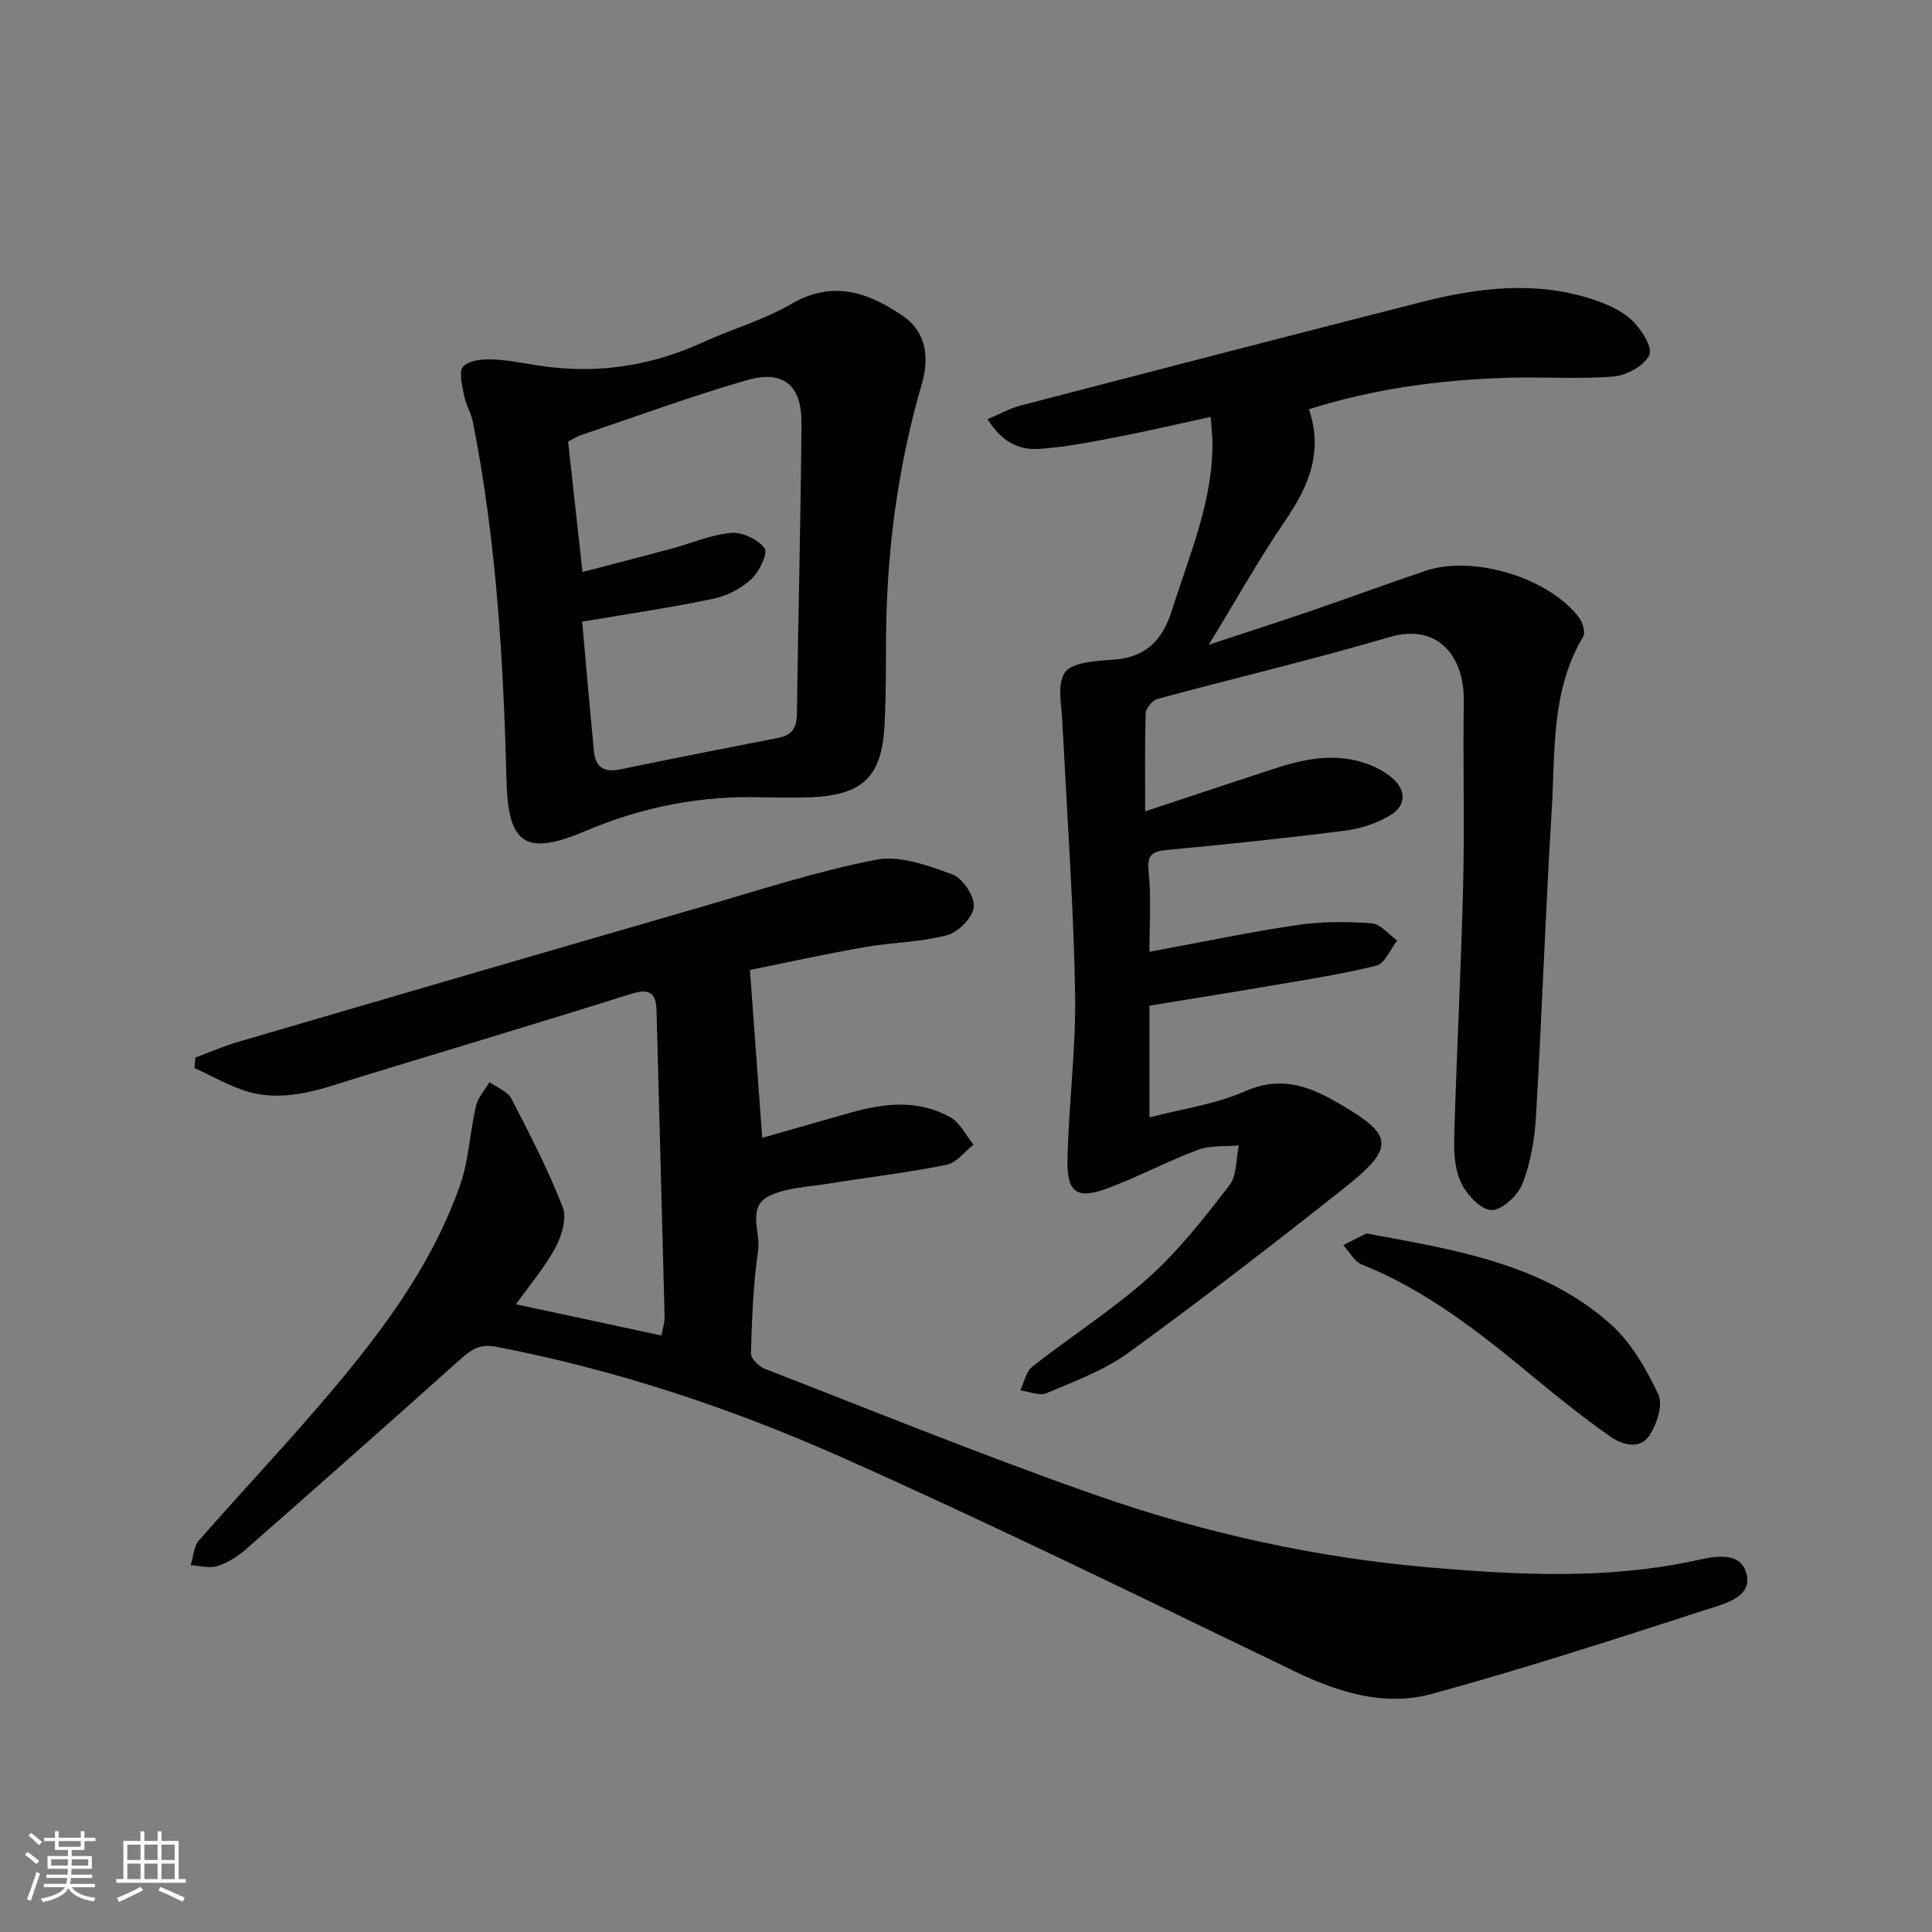
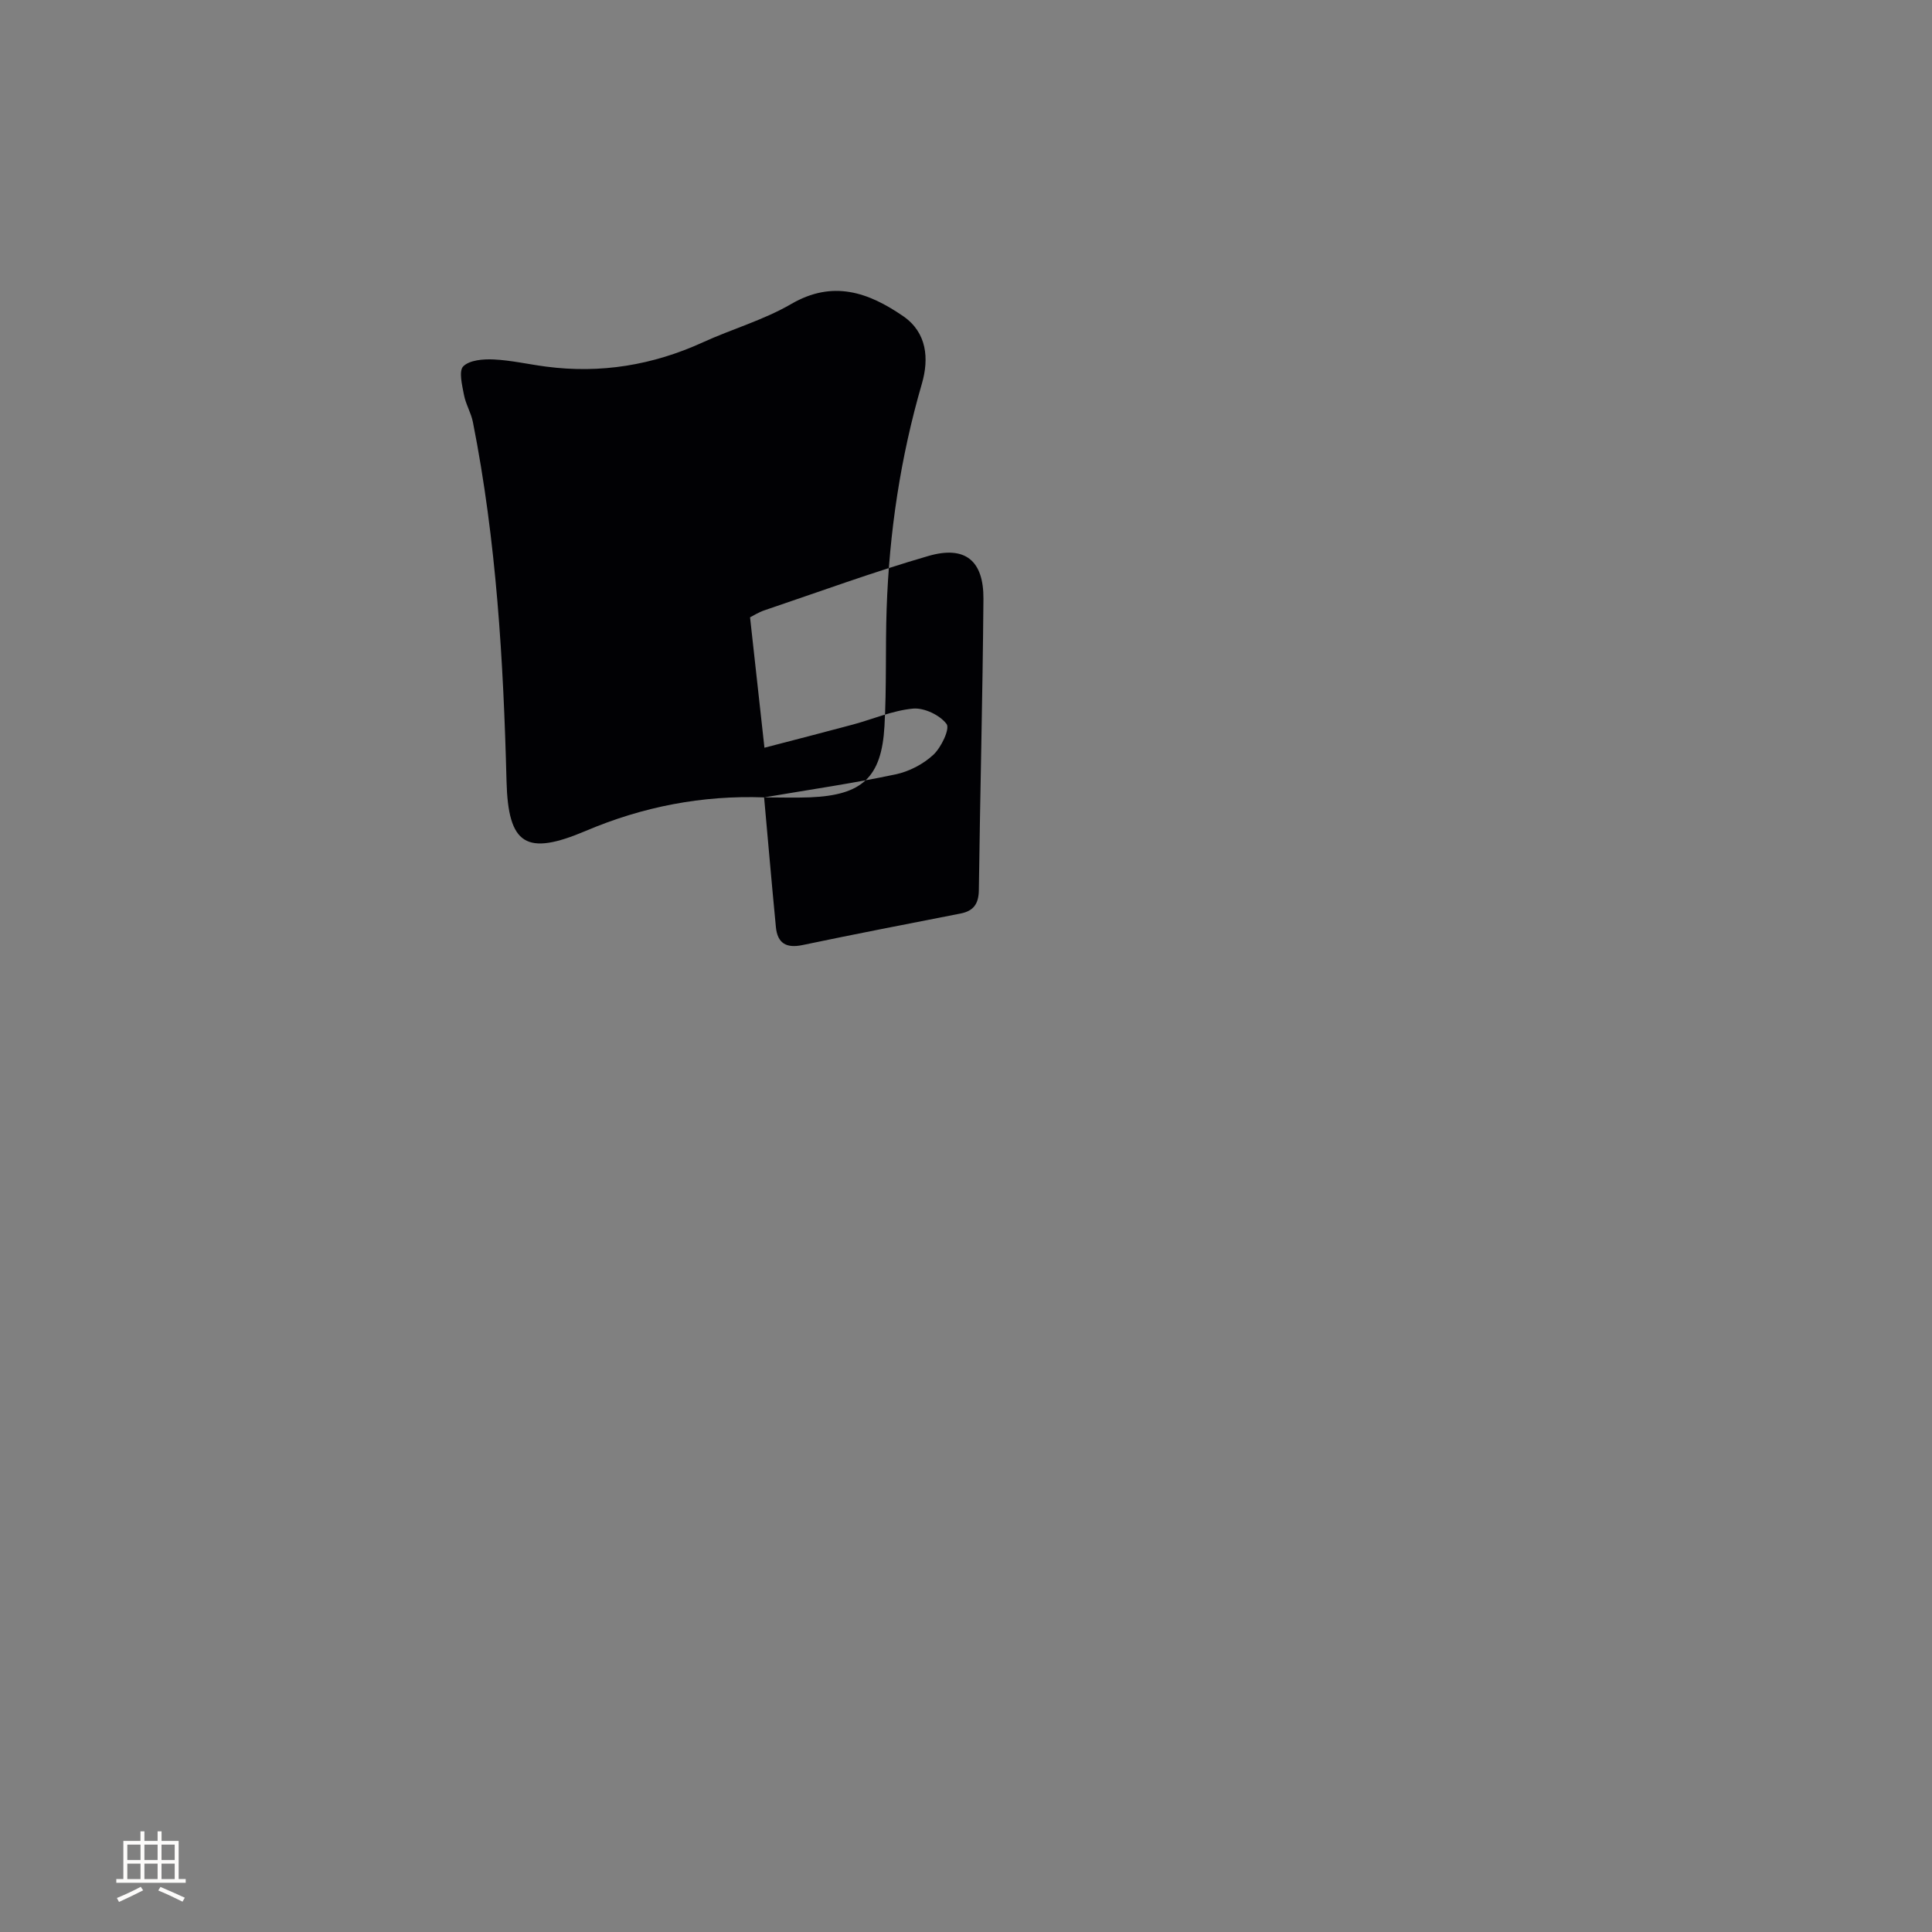
<svg xmlns="http://www.w3.org/2000/svg" enable-background="new 0 0 400 400" viewBox="0 0 400 400">
  <rect x="0" y="0" width="400" height="400" fill="#808080" stroke="none" />
  <g fill="#010104">
-     <path d="m250.66 86.32c-7.15 1.54-13.85 3.11-20.6 4.4-5.03.96-10.1 1.94-15.19 2.23-4.12.23-7.65-1.69-10.4-6.17 2.5-1.04 4.62-2.25 6.9-2.84 27.61-7.19 55.22-14.34 82.87-21.39 11.72-2.99 23.56-4.45 35.39-.61 2.94.96 6.05 2.3 8.24 4.36 1.94 1.82 4.34 5.66 3.6 7.21-1.06 2.22-4.7 4.22-7.39 4.44-7.45.6-14.99.02-22.48.28-13.63.46-27.07 2.22-40.61 6.5 3.01 8.75-.01 15.91-4.84 22.98-5.41 7.92-10.11 16.33-15.89 25.78 8-2.65 14.72-4.8 21.39-7.09 7.85-2.69 15.64-5.57 23.51-8.22 9.83-3.32 25.45 1.4 31.71 9.62.78 1.02 1.44 3.13.92 4-6.7 11.18-5.78 23.73-6.52 35.9-1.3 21.08-2.02 42.19-3.25 63.28-.28 4.75-1.08 9.67-2.79 14.06-.95 2.45-4.31 5.58-6.47 5.49-2.26-.09-5.18-3.3-6.34-5.83-1.32-2.87-1.43-6.49-1.33-9.77.51-17.29 1.42-34.57 1.84-51.86.31-12.66-.06-25.33.13-38 .14-9.04-5.31-16.13-15.33-13.18-15.91 4.68-32.08 8.49-48.1 12.82-1.03.28-2.38 1.9-2.42 2.94-.22 6.45-.11 12.91-.11 20.33 9.82-3.25 18.57-6.18 27.35-9.03 6.09-1.97 12.29-3.05 18.54-.83 1.84.65 3.68 1.64 5.17 2.89 3.03 2.54 3.04 5.8-.38 7.83-2.75 1.63-6.08 2.72-9.27 3.13-12.35 1.57-24.75 2.87-37.15 4.03-3.42.32-3.84 1.54-3.52 4.77.52 5.23.14 10.55.14 16.29 10.73-1.98 20.62-4.07 30.6-5.54 5.06-.75 10.3-.73 15.41-.36 1.84.13 3.53 2.32 5.28 3.57-1.42 1.8-2.55 4.75-4.3 5.19-7.22 1.81-14.62 2.92-21.97 4.18-8.16 1.4-16.35 2.69-25.01 4.11v23.13c6.85-1.79 13.72-2.72 19.82-5.42 6.93-3.07 12.6-1.3 18.39 1.97 12.58 7.11 12.95 9.51 1.81 18.32-14.6 11.55-29.33 22.93-44.39 33.87-5.03 3.65-11.15 5.89-16.94 8.36-1.46.62-3.61-.34-5.44-.57.8-1.67 1.17-3.88 2.47-4.91 7.98-6.27 16.63-11.76 24.16-18.51 6.25-5.6 11.51-12.38 16.67-19.05 1.57-2.04 1.35-5.46 1.95-8.25-2.83.26-5.87-.06-8.44.9-6.36 2.38-12.4 5.62-18.77 7.99-6.28 2.34-8.41.92-8.27-5.92.24-11.46 1.77-22.91 1.58-34.35-.3-17.77-1.59-35.52-2.47-53.27-.03-.66-.14-1.33-.14-1.99 0-3.83-1.3-8.51.45-11.22 1.4-2.17 6.47-2.47 9.97-2.7 6.92-.47 10.31-4.04 12.33-10.49 3.62-11.56 8.59-22.74 8.28-35.2-.05-1.14-.18-2.27-.35-4.58z" />
-     <path d="m106.83 270.04c10.41 2.23 20.08 4.31 30.11 6.46.24-1.37.69-2.64.66-3.9-.53-21.11-1.13-42.21-1.67-63.32-.1-3.92-1.61-4.66-5.39-3.47-18.5 5.83-37.1 11.38-55.65 17.05-7.61 2.33-15.2 5.45-23.32 3.22-3.93-1.08-7.56-3.27-11.32-4.96.07-.72.13-1.45.2-2.17 2.98-1.1 5.9-2.38 8.94-3.27 31.84-9.32 63.69-18.62 95.57-27.84 12.09-3.5 24.1-7.45 36.41-9.84 4.93-.96 10.77 1.19 15.79 3.03 2.15.79 4.65 4.53 4.46 6.72-.19 2.18-3.22 5.27-5.56 5.88-5.56 1.46-11.47 1.47-17.17 2.48-8.27 1.46-16.48 3.27-23.62 4.71.89 12.2 1.69 23.21 2.54 34.76 6.01-1.72 12.3-3.53 18.6-5.3 6.91-1.94 13.88-2.6 20.36 1.05 2.02 1.14 3.21 3.74 4.78 5.67-1.85 1.44-3.53 3.76-5.58 4.17-8.12 1.62-16.37 2.59-24.56 3.91-4.08.66-8.5.77-12.11 2.51-4.75 2.3-1.78 7.48-2.34 11.29-1.03 7.04-1.27 14.21-1.49 21.33-.03 1.06 1.66 2.71 2.9 3.2 22.92 8.89 45.7 18.17 68.9 26.27 22.29 7.78 45.36 12.85 68.95 14.86 18.06 1.54 36.14 2.47 54.14-1.31 3.79-.8 9.69-2.43 11.16 2.33 1.56 5.05-4.41 6.46-8.05 7.63-18.93 6.12-37.87 12.29-57.05 17.52-9.76 2.66-19.28-.29-28.43-4.7-30.98-14.93-61.86-30.1-93.26-44.09-23.06-10.28-47.03-18.29-71.97-23.08-3.42-.66-5.15.54-7.35 2.5-14.76 13.2-29.58 26.33-44.46 39.39-1.72 1.51-3.81 2.83-5.96 3.51-1.64.53-3.65-.08-5.5-.19.54-1.72.6-3.86 1.69-5.1 8.1-9.28 16.56-18.24 24.59-27.57 11.98-13.91 23.26-28.38 29.46-45.95 1.85-5.23 2.05-11.03 3.32-16.49.41-1.76 1.84-3.27 2.8-4.9 1.54 1.12 3.73 1.9 4.52 3.41 3.82 7.35 7.62 14.76 10.63 22.46.89 2.28-.18 5.91-1.47 8.33-2.18 4.06-5.24 7.64-8.2 11.8z" />
-     <path d="m158.2 165.09c-12.82-.46-25.09 1.91-36.91 6.93-12.36 5.25-16.08 2.95-16.42-10.29-.64-24.95-2.1-49.8-6.96-74.34-.38-1.92-1.49-3.71-1.85-5.63-.38-2-1.12-4.96-.14-5.92 1.32-1.3 4.14-1.52 6.28-1.42 3.63.17 7.22 1.01 10.84 1.48 11.32 1.49 22.11-.29 32.49-5.03 6.04-2.76 12.58-4.61 18.28-7.93 8.65-5.03 16.02-2.4 23.17 2.51 4.95 3.4 5.39 8.8 3.89 13.97-4.43 15.24-6.76 30.77-7.3 46.59-.28 8.11.01 16.24-.45 24.33-.6 10.64-4.63 14.3-15.43 14.74-3.16.12-6.33.01-9.49.01zm-37.67-36.38c.76 8.41 1.55 17.63 2.44 26.84.32 3.35 2.13 4.45 5.53 3.73 10.87-2.28 21.78-4.38 32.68-6.52 2.72-.53 3.77-2.01 3.81-4.85.26-20.1.79-40.19.95-60.28.06-7.95-3.78-11.11-11.4-8.9-11.45 3.32-22.67 7.44-33.98 11.26-1.18.4-2.27 1.1-2.94 1.44 1 9.11 1.95 17.66 2.98 27 6.23-1.63 12.26-3.17 18.28-4.79 4.17-1.12 8.25-2.92 12.48-3.31 2.31-.21 5.57 1.34 6.95 3.19.73.98-1.1 4.85-2.75 6.38-2.09 1.94-5.03 3.47-7.84 4.05-8.53 1.81-17.17 3.06-27.19 4.76z" />
-     <path d="m282.89 255.37c18.56 3.42 36.5 6.27 50.56 18.77 4.28 3.81 7.38 9.29 9.89 14.55 1.01 2.12-.3 6.15-1.83 8.49-1.98 3.03-5.66 1.96-8.09.26-5.56-3.9-10.89-8.16-16.12-12.5-10.92-9.04-21.99-17.79-35.35-23.14-1.57-.63-2.58-2.65-3.85-4.02 1.75-.87 3.5-1.76 4.79-2.41z" />
+     <path d="m158.2 165.09c-12.82-.46-25.09 1.91-36.91 6.93-12.36 5.25-16.08 2.95-16.42-10.29-.64-24.95-2.1-49.8-6.96-74.34-.38-1.92-1.49-3.71-1.85-5.63-.38-2-1.12-4.96-.14-5.92 1.32-1.3 4.14-1.52 6.28-1.42 3.63.17 7.22 1.01 10.84 1.48 11.32 1.49 22.11-.29 32.49-5.03 6.04-2.76 12.58-4.61 18.28-7.93 8.65-5.03 16.02-2.4 23.17 2.51 4.95 3.4 5.39 8.8 3.89 13.97-4.43 15.24-6.76 30.77-7.3 46.59-.28 8.11.01 16.24-.45 24.33-.6 10.64-4.63 14.3-15.43 14.74-3.16.12-6.33.01-9.49.01zc.76 8.41 1.55 17.63 2.44 26.84.32 3.35 2.13 4.45 5.53 3.73 10.87-2.28 21.78-4.38 32.68-6.52 2.72-.53 3.77-2.01 3.81-4.85.26-20.1.79-40.19.95-60.28.06-7.95-3.78-11.11-11.4-8.9-11.45 3.32-22.67 7.44-33.98 11.26-1.18.4-2.27 1.1-2.94 1.44 1 9.11 1.95 17.66 2.98 27 6.23-1.63 12.26-3.17 18.28-4.79 4.17-1.12 8.25-2.92 12.48-3.31 2.31-.21 5.57 1.34 6.95 3.19.73.98-1.1 4.85-2.75 6.38-2.09 1.94-5.03 3.47-7.84 4.05-8.53 1.81-17.17 3.06-27.19 4.76z" />
  </g>
-   <path d="m5.17 384 .55-.58c.85.61 1.65 1.24 2.4 1.87l-.59.64c-.83-.73-1.62-1.38-2.36-1.93m1.22 9.53-.82-.34c.71-1.76 1.37-3.64 1.98-5.63.24.13.5.25.76.36-.6 1.67-1.24 3.54-1.92 5.61m-.5-13.5.57-.54c.56.44 1.31 1.06 2.26 1.87l-.64.64c-.68-.66-1.41-1.32-2.19-1.97m3.25.46h2.24v-1.36h.77v1.36h4.57v-1.36h.76v1.36h2.28v.69h-2.28v1.84h-2.64v1.26h4.18v2.64h-4.21c0 .45-.02.86-.05 1.21h4.32v.69h-4.38c-.04.34-.1.75-.19 1.22h5.15v.69h-4.82c.87 1.19 2.51 1.92 4.93 2.19-.17.31-.3.57-.37.76-2.77-.49-4.52-1.41-5.26-2.76-.56 1.26-2.3 2.23-5.24 2.9-.12-.25-.26-.48-.43-.72 2.73-.55 4.38-1.34 4.96-2.38h-4.38v-.69h4.65c.1-.38.17-.79.21-1.22h-4.32v-.69h4.4c.03-.34.05-.75.05-1.21h-4.2v-2.64h4.23v-1.26h-2.69v-1.84h-2.24zm1.46 4.46v1.29h3.45c.01-.4.02-.57.01-.53v-.32-.45h-3.46zm1.55-2.59h4.57v-1.19h-4.57zm6.11 2.59h-3.42v.77c-.01.19-.01.37-.02.53h3.44z" fill="#fcfbfa" />
  <path d="m32.63 379.16h.82v1.98h3.54v7.89h1.46v.78h-14.37v-.78h1.46v-7.89h3.54v-1.98h.82v1.98h2.73zm-3.49 11.48.5.73c-1.61.82-3.28 1.63-5 2.41-.13-.27-.28-.55-.44-.82 1.75-.72 3.4-1.49 4.94-2.32m-2.78-5.55h2.73v-3.18h-2.73zm0 3.95h2.73v-3.2h-2.73zm3.54-3.95h2.73v-3.18h-2.73zm0 3.95h2.73v-3.2h-2.73zm7.89 4.68c-1.84-.92-3.51-1.7-5.02-2.32l.45-.73c1.89.8 3.57 1.55 5.04 2.23zm-1.62-11.81h-2.73v3.18h2.73zm-2.73 7.13h2.73v-3.2h-2.73z" fill="#fcfbfa" />
</svg>